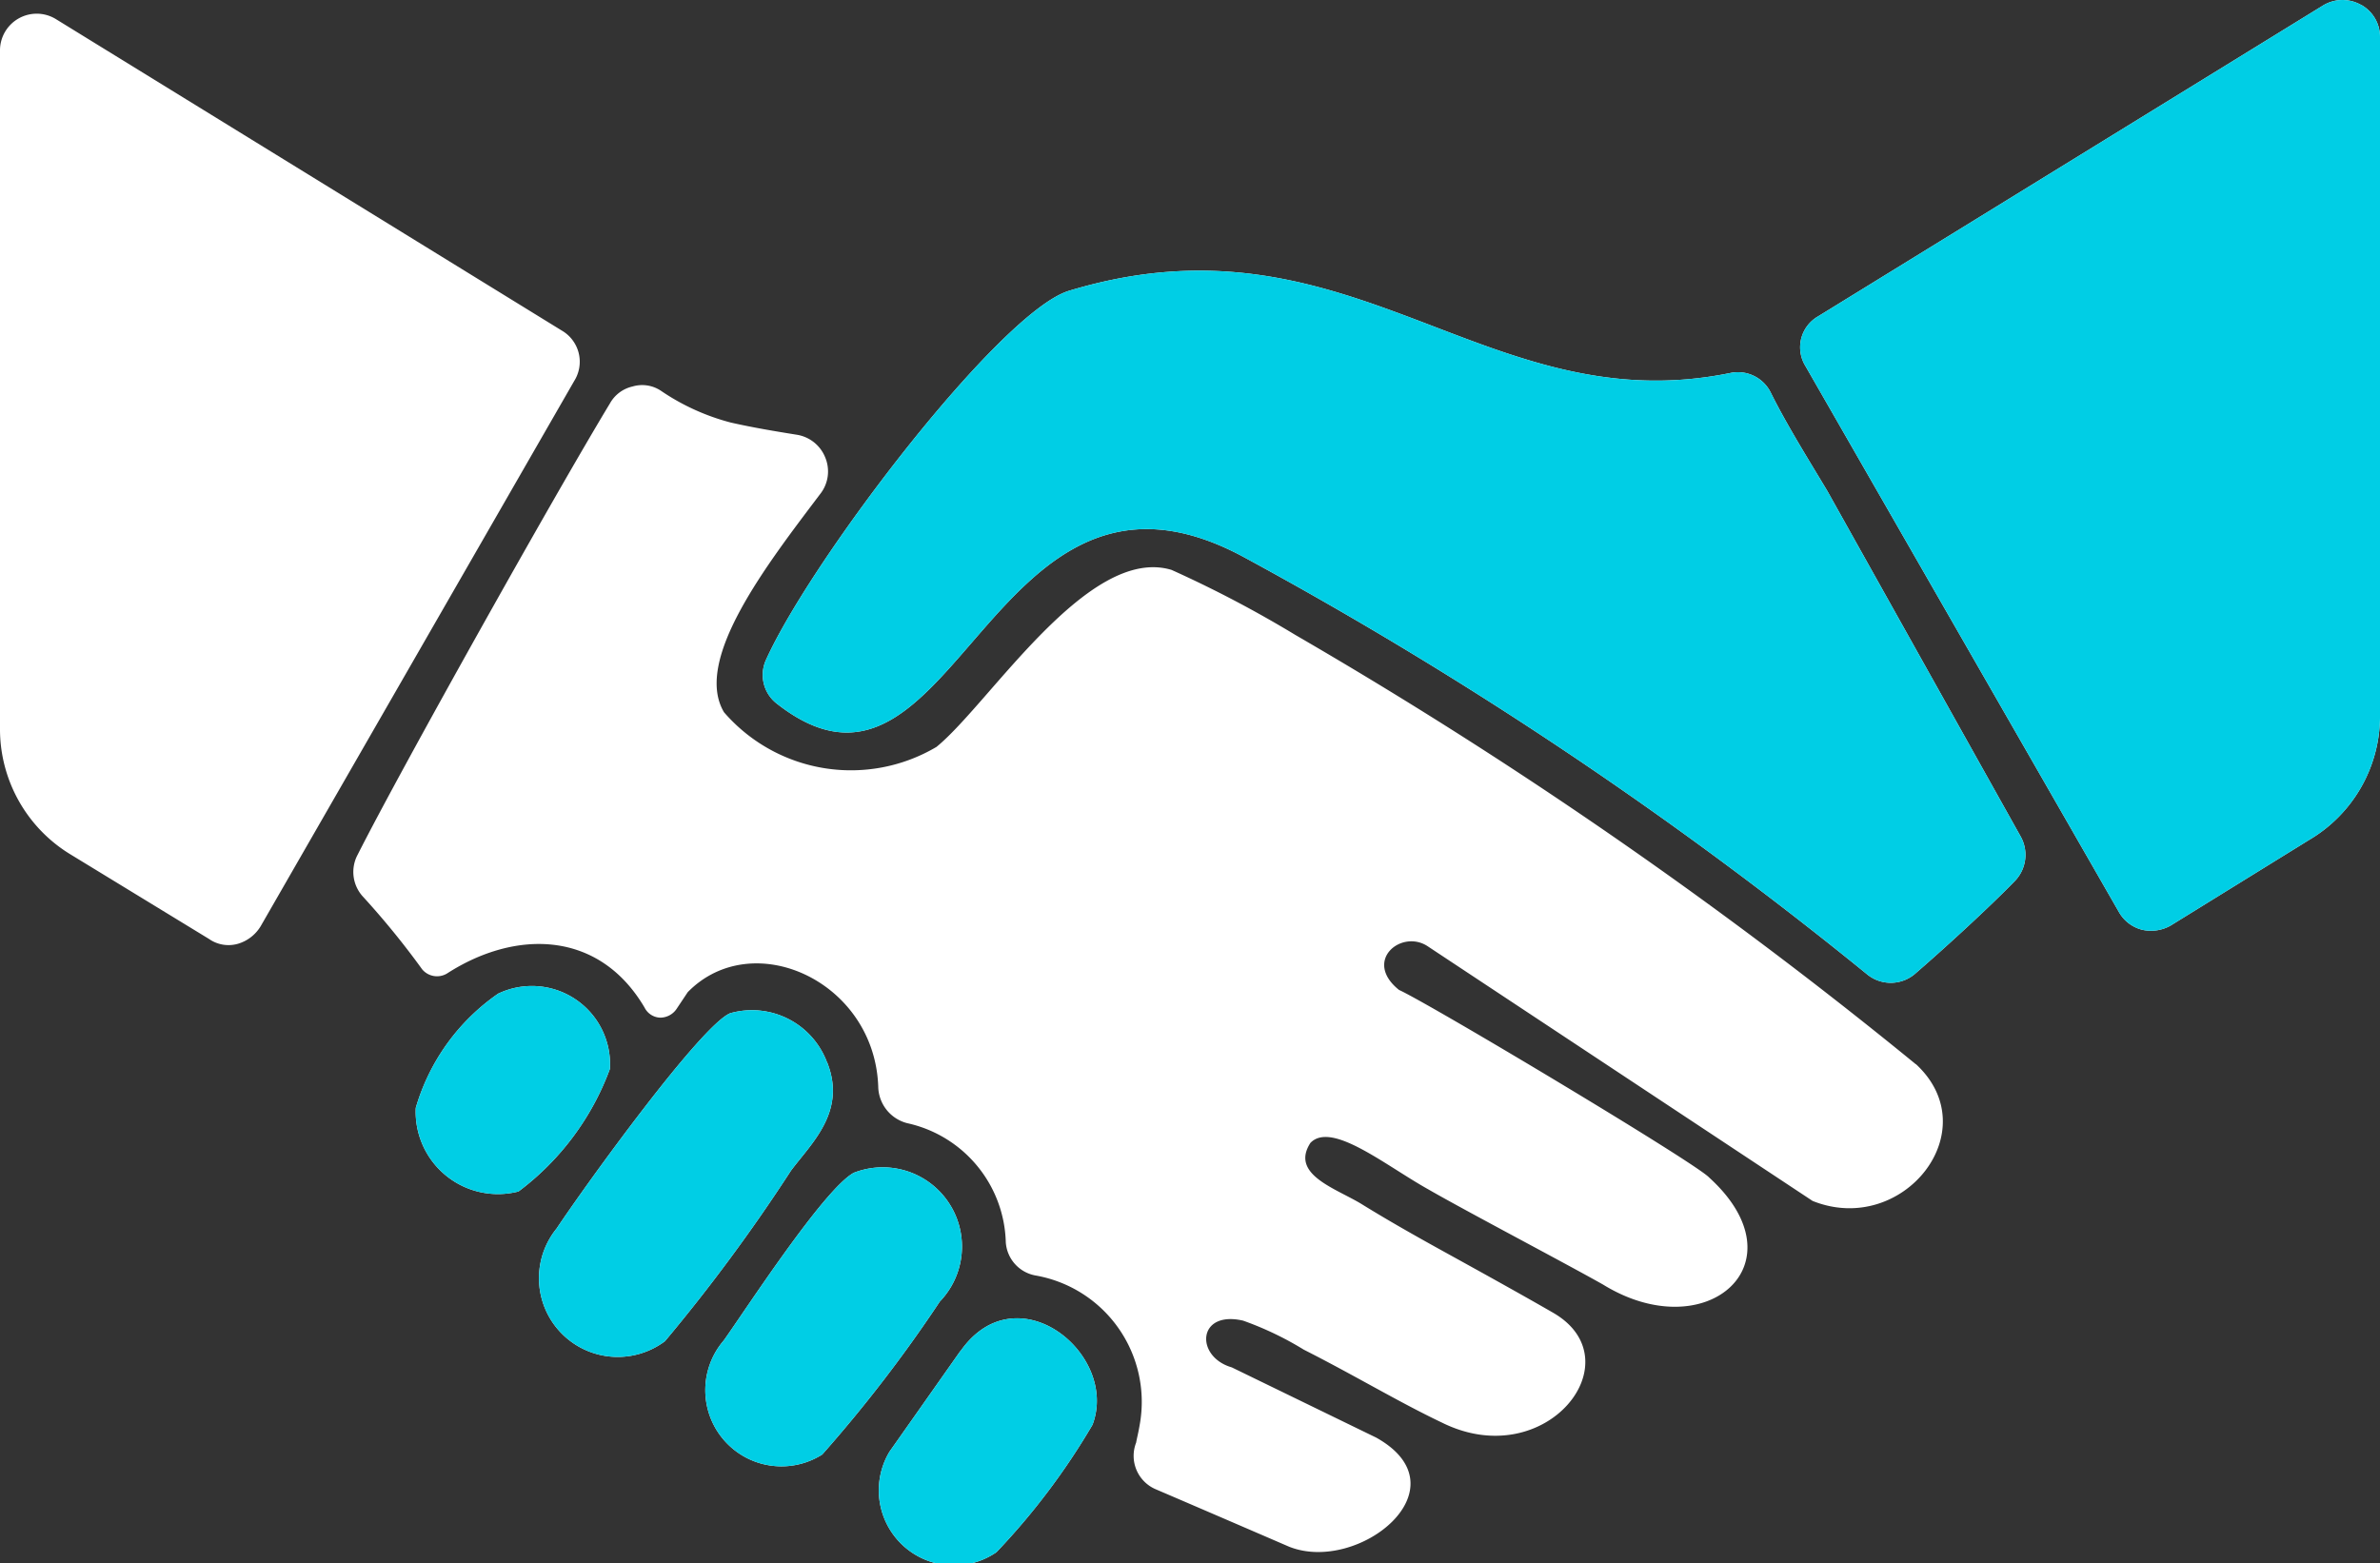
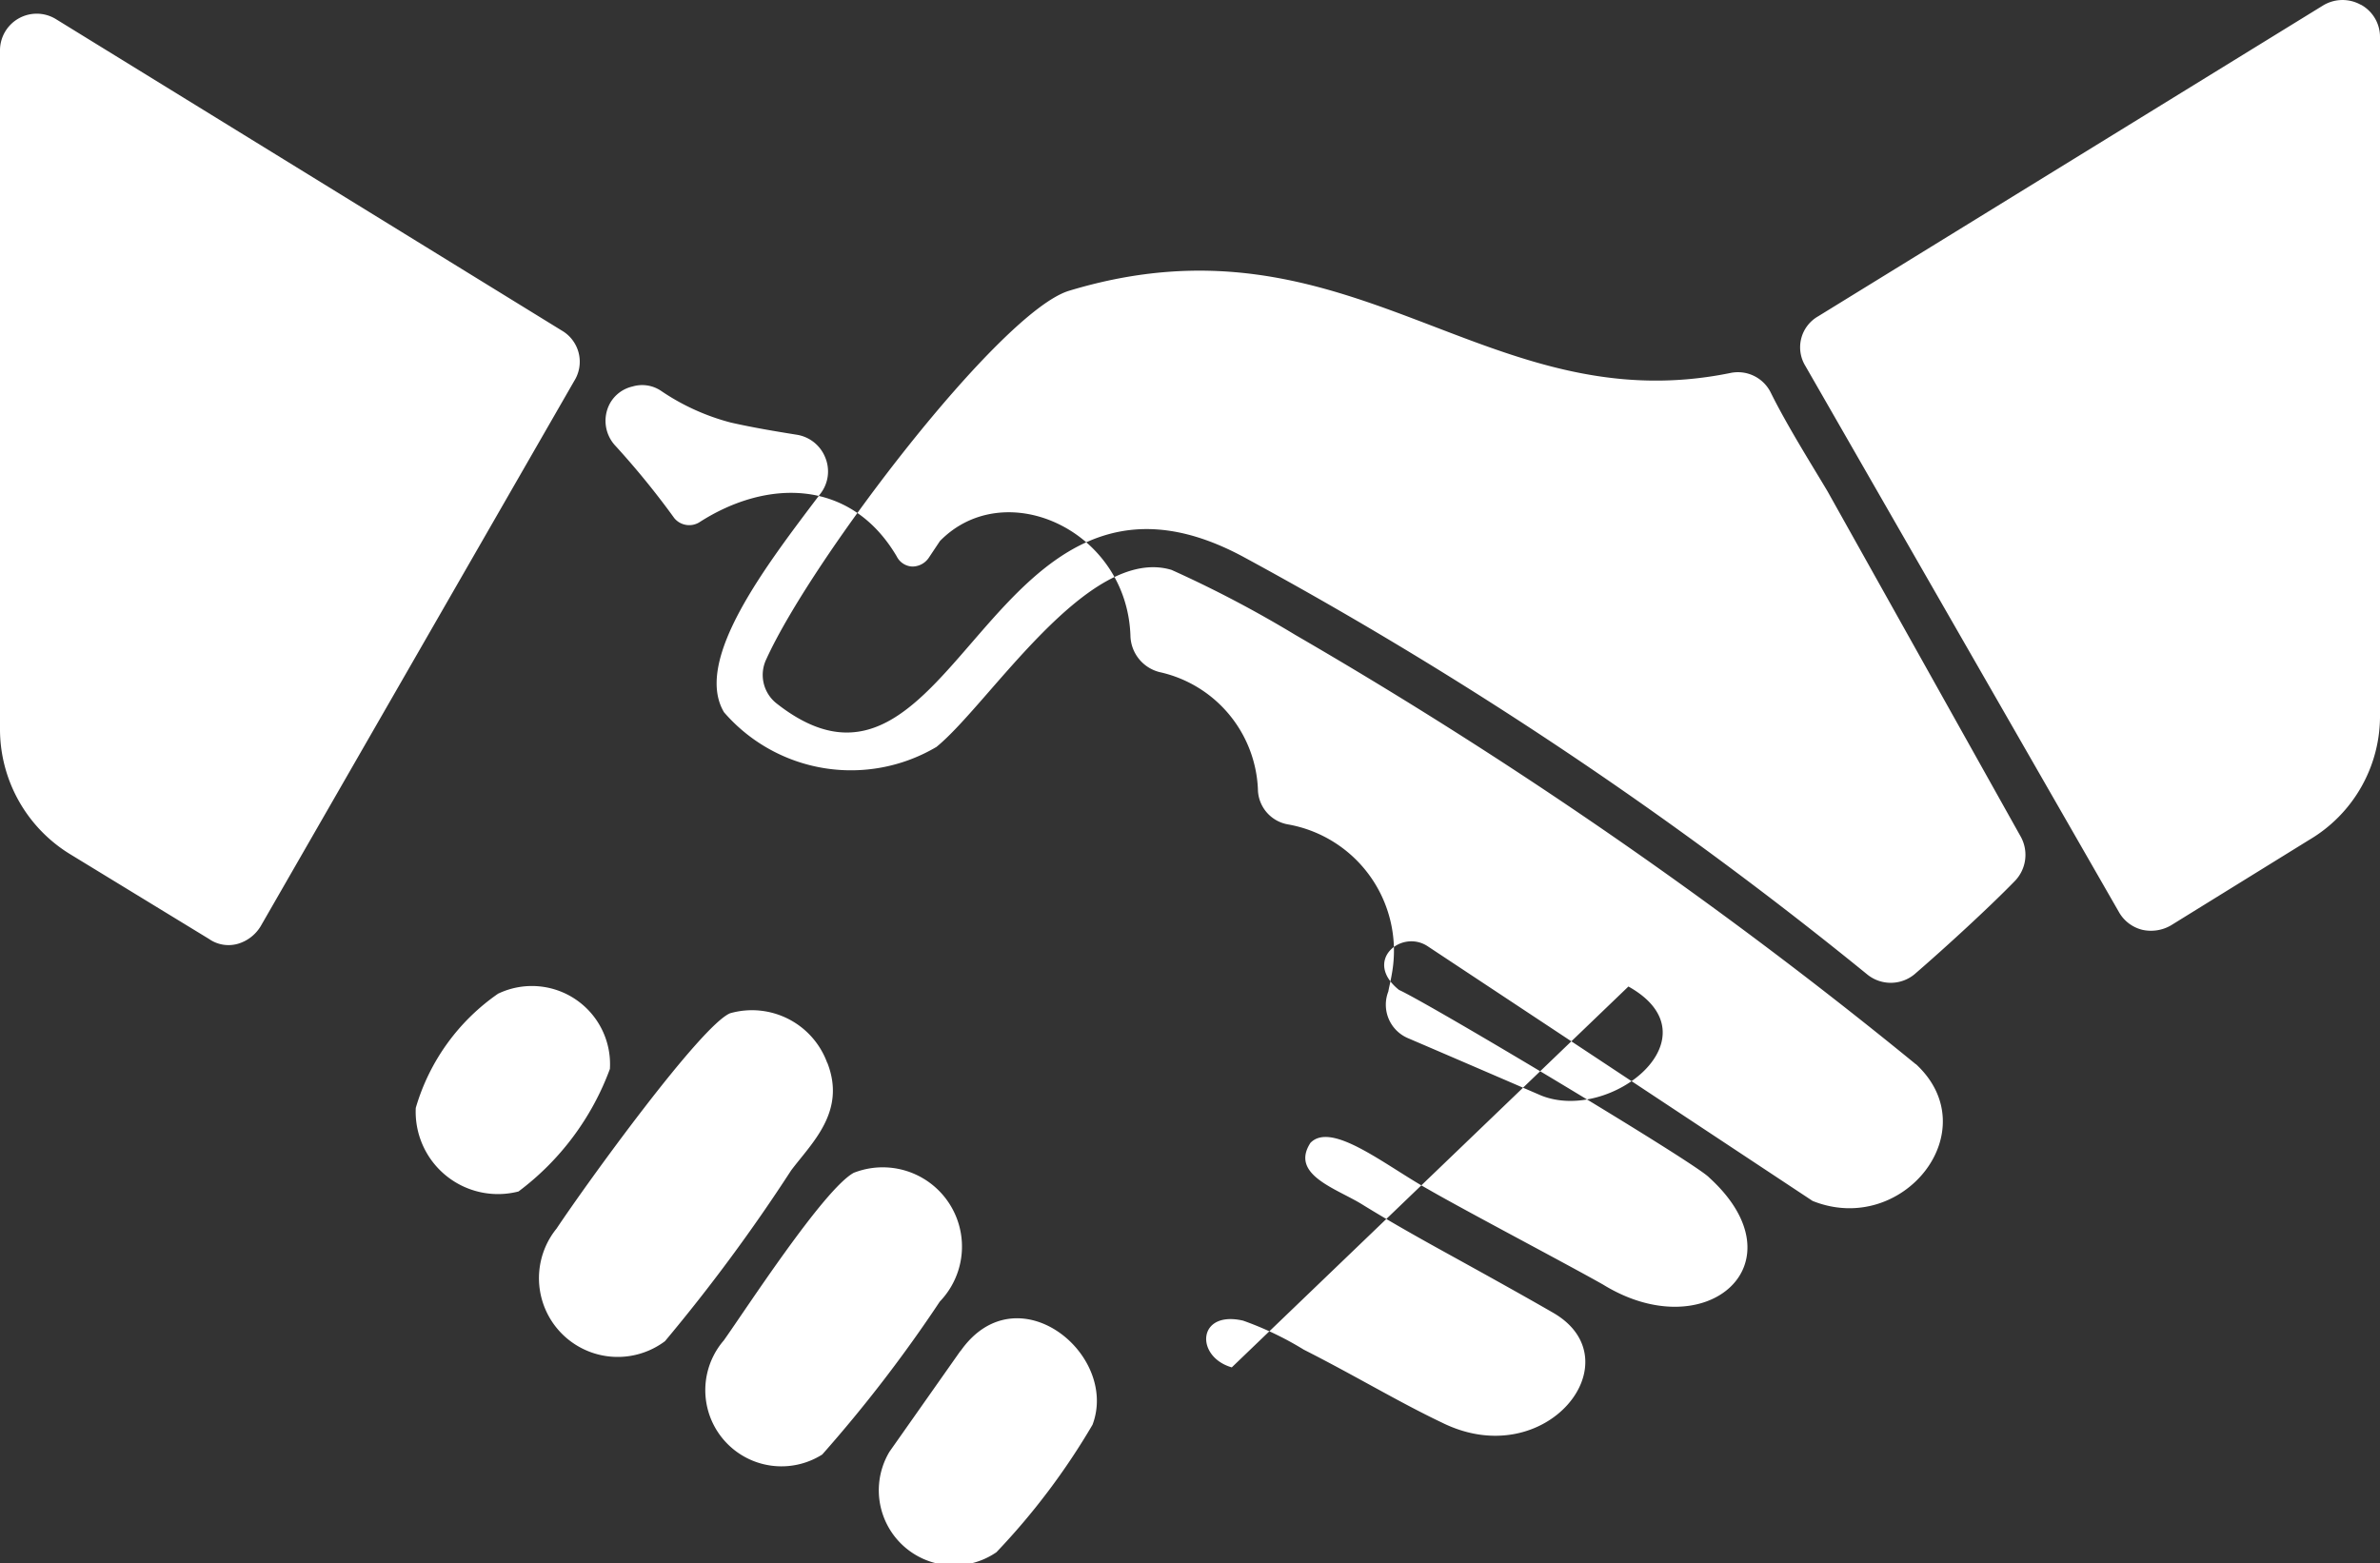
<svg xmlns="http://www.w3.org/2000/svg" width="47.054" height="30.914" viewBox="0 0 47.054 30.914">
  <rect x="0" y="0" width="47.054" height="30.914" fill="#333333" stroke="none" />
  <g id="Group_160441" data-name="Group 160441" transform="translate(-1039.924 -5244.586)">
-     <path id="Path_113252" data-name="Path 113252" d="M13.605,25.328,3.62,19.18A.726.726,0,0,0,2.5,19.8V33.184a2.9,2.9,0,0,0,1.4,2.507l2.731,1.667a.673.673,0,0,0,.56.1.782.782,0,0,0,.462-.35l6.2-10.783A.713.713,0,0,0,13.605,25.328ZM42.454,35.341l-3.823-6.834c-.308-.518-.8-1.3-1.12-1.947a.724.724,0,0,0-.8-.392c-4.873.994-7.492-3.319-13.08-1.624-1.358.42-5.07,5.28-5.98,7.282a.717.717,0,0,0,.21.882c3.543,2.773,4.173-5.63,9.229-2.9a79.676,79.676,0,0,1,12.338,8.262.737.737,0,0,0,.924-.014c.6-.518,1.47-1.316,1.975-1.835A.743.743,0,0,0,42.454,35.341Zm-23.6,4.467a1.583,1.583,0,0,0-1.919-.98c-.574.238-2.815,3.333-3.431,4.257a1.557,1.557,0,0,0,2.143,2.227,34.56,34.56,0,0,0,2.493-3.375C18.549,41.391,19.235,40.775,18.857,39.808Zm.532,2.171c-.588.308-2.157,2.731-2.577,3.319a1.506,1.506,0,0,0,1.947,2.255,27.655,27.655,0,0,0,2.325-3.025A1.567,1.567,0,0,0,19.389,41.979Zm2.1,3.529-1.4,1.989A1.485,1.485,0,0,0,22.2,49.485a13.67,13.67,0,0,0,1.9-2.521C24.627,45.564,22.6,43.925,21.49,45.508Zm-9.131-7.072A4.159,4.159,0,0,0,10.72,40.7a1.627,1.627,0,0,0,2.031,1.652,5.328,5.328,0,0,0,1.807-2.423A1.545,1.545,0,0,0,12.359,38.436Zm36.817-19.55a.741.741,0,0,0-.742.014l-9.985,6.148a.705.705,0,0,0-.252.98l6.2,10.8a.732.732,0,0,0,.462.35.787.787,0,0,0,.56-.084L48.154,35.4a2.843,2.843,0,0,0,1.4-2.493V19.53A.725.725,0,0,0,49.176,18.886Zm-8.795,20.95A93.407,93.407,0,0,0,28.114,31.35a22.851,22.851,0,0,0-2.451-1.288c-1.652-.5-3.6,2.647-4.649,3.5a3.319,3.319,0,0,1-4.2-.686c-.616-1.036.854-2.927,1.9-4.313a.719.719,0,0,0,.1-.728.728.728,0,0,0-.574-.448c-.434-.07-.854-.14-1.288-.238a4.443,4.443,0,0,1-1.386-.63.667.667,0,0,0-.56-.084.685.685,0,0,0-.448.336C13.465,28.577,10.426,34,9.572,35.691a.722.722,0,0,0,.112.84,16.182,16.182,0,0,1,1.162,1.428.383.383,0,0,0,.49.084c1.344-.868,3-.868,3.907.672a.361.361,0,0,0,.308.2.392.392,0,0,0,.322-.168l.224-.336c1.288-1.316,3.711-.21,3.767,1.891a.761.761,0,0,0,.574.7,2.479,2.479,0,0,1,1.947,2.353.716.716,0,0,0,.588.658,2.537,2.537,0,0,1,2.059,2.955c-.028.168-.056.266-.07.35a.718.718,0,0,0,.392.924c.882.378,2.017.868,2.633,1.134,1.372.546,3.5-1.162,1.722-2.157L26.853,45.83c-.728-.21-.686-1.134.224-.924a6.336,6.336,0,0,1,1.2.574c1.022.518,1.877,1.036,2.731,1.442,2.059,1.022,3.823-1.232,2.2-2.171-.728-.42-1.695-.952-2.227-1.246s-1.05-.588-1.555-.9S28,42.021,28.408,41.391c.42-.434,1.484.448,2.339.924.728.42,2.7,1.456,3.445,1.877,2.045,1.26,3.963-.42,2.1-2.115-.252-.28-5.518-3.431-6.134-3.711-.714-.574.042-1.2.56-.868l7.618,5.041C40.115,43.253,41.8,41.153,40.381,39.836Z" transform="translate(1037.424 5225.793)" fill="#fff" fill-rule="evenodd" />
-     <path id="Path_113253" data-name="Path 113253" d="M42.454,35.341l-3.823-6.834c-.308-.518-.8-1.3-1.12-1.947a.724.724,0,0,0-.8-.392c-4.873.994-7.492-3.319-13.08-1.624-1.358.42-5.07,5.28-5.98,7.282a.717.717,0,0,0,.21.882c3.543,2.773,4.173-5.63,9.229-2.9a79.676,79.676,0,0,1,12.338,8.262.737.737,0,0,0,.924-.014c.6-.518,1.47-1.316,1.975-1.835A.743.743,0,0,0,42.454,35.341Zm-23.6,4.467a1.583,1.583,0,0,0-1.919-.98c-.574.238-2.815,3.333-3.431,4.257a1.557,1.557,0,0,0,2.143,2.227,34.56,34.56,0,0,0,2.493-3.375C18.549,41.391,19.235,40.775,18.857,39.808Zm.532,2.171c-.588.308-2.157,2.731-2.577,3.319a1.506,1.506,0,0,0,1.947,2.255,27.655,27.655,0,0,0,2.325-3.025A1.567,1.567,0,0,0,19.389,41.979Zm2.1,3.529-1.4,1.989A1.485,1.485,0,0,0,22.2,49.485a13.67,13.67,0,0,0,1.9-2.521C24.627,45.564,22.6,43.925,21.49,45.508Zm-9.131-7.072A4.159,4.159,0,0,0,10.72,40.7a1.627,1.627,0,0,0,2.031,1.652,5.328,5.328,0,0,0,1.807-2.423A1.545,1.545,0,0,0,12.359,38.436Zm36.817-19.55a.741.741,0,0,0-.742.014l-9.985,6.148a.705.705,0,0,0-.252.98l6.2,10.8a.732.732,0,0,0,.462.35.787.787,0,0,0,.56-.084L48.154,35.4a2.843,2.843,0,0,0,1.4-2.493V19.53A.725.725,0,0,0,49.176,18.886Z" transform="translate(1037.424 5225.793)" fill="#00cee5" fill-rule="evenodd" />
+     <path id="Path_113252" data-name="Path 113252" d="M13.605,25.328,3.62,19.18A.726.726,0,0,0,2.5,19.8V33.184a2.9,2.9,0,0,0,1.4,2.507l2.731,1.667a.673.673,0,0,0,.56.1.782.782,0,0,0,.462-.35l6.2-10.783A.713.713,0,0,0,13.605,25.328ZM42.454,35.341l-3.823-6.834c-.308-.518-.8-1.3-1.12-1.947a.724.724,0,0,0-.8-.392c-4.873.994-7.492-3.319-13.08-1.624-1.358.42-5.07,5.28-5.98,7.282a.717.717,0,0,0,.21.882c3.543,2.773,4.173-5.63,9.229-2.9a79.676,79.676,0,0,1,12.338,8.262.737.737,0,0,0,.924-.014c.6-.518,1.47-1.316,1.975-1.835A.743.743,0,0,0,42.454,35.341Zm-23.6,4.467a1.583,1.583,0,0,0-1.919-.98c-.574.238-2.815,3.333-3.431,4.257a1.557,1.557,0,0,0,2.143,2.227,34.56,34.56,0,0,0,2.493-3.375C18.549,41.391,19.235,40.775,18.857,39.808Zm.532,2.171c-.588.308-2.157,2.731-2.577,3.319a1.506,1.506,0,0,0,1.947,2.255,27.655,27.655,0,0,0,2.325-3.025A1.567,1.567,0,0,0,19.389,41.979Zm2.1,3.529-1.4,1.989A1.485,1.485,0,0,0,22.2,49.485a13.67,13.67,0,0,0,1.9-2.521C24.627,45.564,22.6,43.925,21.49,45.508Zm-9.131-7.072A4.159,4.159,0,0,0,10.72,40.7a1.627,1.627,0,0,0,2.031,1.652,5.328,5.328,0,0,0,1.807-2.423A1.545,1.545,0,0,0,12.359,38.436Zm36.817-19.55a.741.741,0,0,0-.742.014l-9.985,6.148a.705.705,0,0,0-.252.98l6.2,10.8a.732.732,0,0,0,.462.35.787.787,0,0,0,.56-.084L48.154,35.4a2.843,2.843,0,0,0,1.4-2.493V19.53A.725.725,0,0,0,49.176,18.886Zm-8.795,20.95A93.407,93.407,0,0,0,28.114,31.35a22.851,22.851,0,0,0-2.451-1.288c-1.652-.5-3.6,2.647-4.649,3.5a3.319,3.319,0,0,1-4.2-.686c-.616-1.036.854-2.927,1.9-4.313a.719.719,0,0,0,.1-.728.728.728,0,0,0-.574-.448c-.434-.07-.854-.14-1.288-.238a4.443,4.443,0,0,1-1.386-.63.667.667,0,0,0-.56-.084.685.685,0,0,0-.448.336a.722.722,0,0,0,.112.84,16.182,16.182,0,0,1,1.162,1.428.383.383,0,0,0,.49.084c1.344-.868,3-.868,3.907.672a.361.361,0,0,0,.308.2.392.392,0,0,0,.322-.168l.224-.336c1.288-1.316,3.711-.21,3.767,1.891a.761.761,0,0,0,.574.7,2.479,2.479,0,0,1,1.947,2.353.716.716,0,0,0,.588.658,2.537,2.537,0,0,1,2.059,2.955c-.028.168-.056.266-.07.35a.718.718,0,0,0,.392.924c.882.378,2.017.868,2.633,1.134,1.372.546,3.5-1.162,1.722-2.157L26.853,45.83c-.728-.21-.686-1.134.224-.924a6.336,6.336,0,0,1,1.2.574c1.022.518,1.877,1.036,2.731,1.442,2.059,1.022,3.823-1.232,2.2-2.171-.728-.42-1.695-.952-2.227-1.246s-1.05-.588-1.555-.9S28,42.021,28.408,41.391c.42-.434,1.484.448,2.339.924.728.42,2.7,1.456,3.445,1.877,2.045,1.26,3.963-.42,2.1-2.115-.252-.28-5.518-3.431-6.134-3.711-.714-.574.042-1.2.56-.868l7.618,5.041C40.115,43.253,41.8,41.153,40.381,39.836Z" transform="translate(1037.424 5225.793)" fill="#fff" fill-rule="evenodd" />
  </g>
</svg>